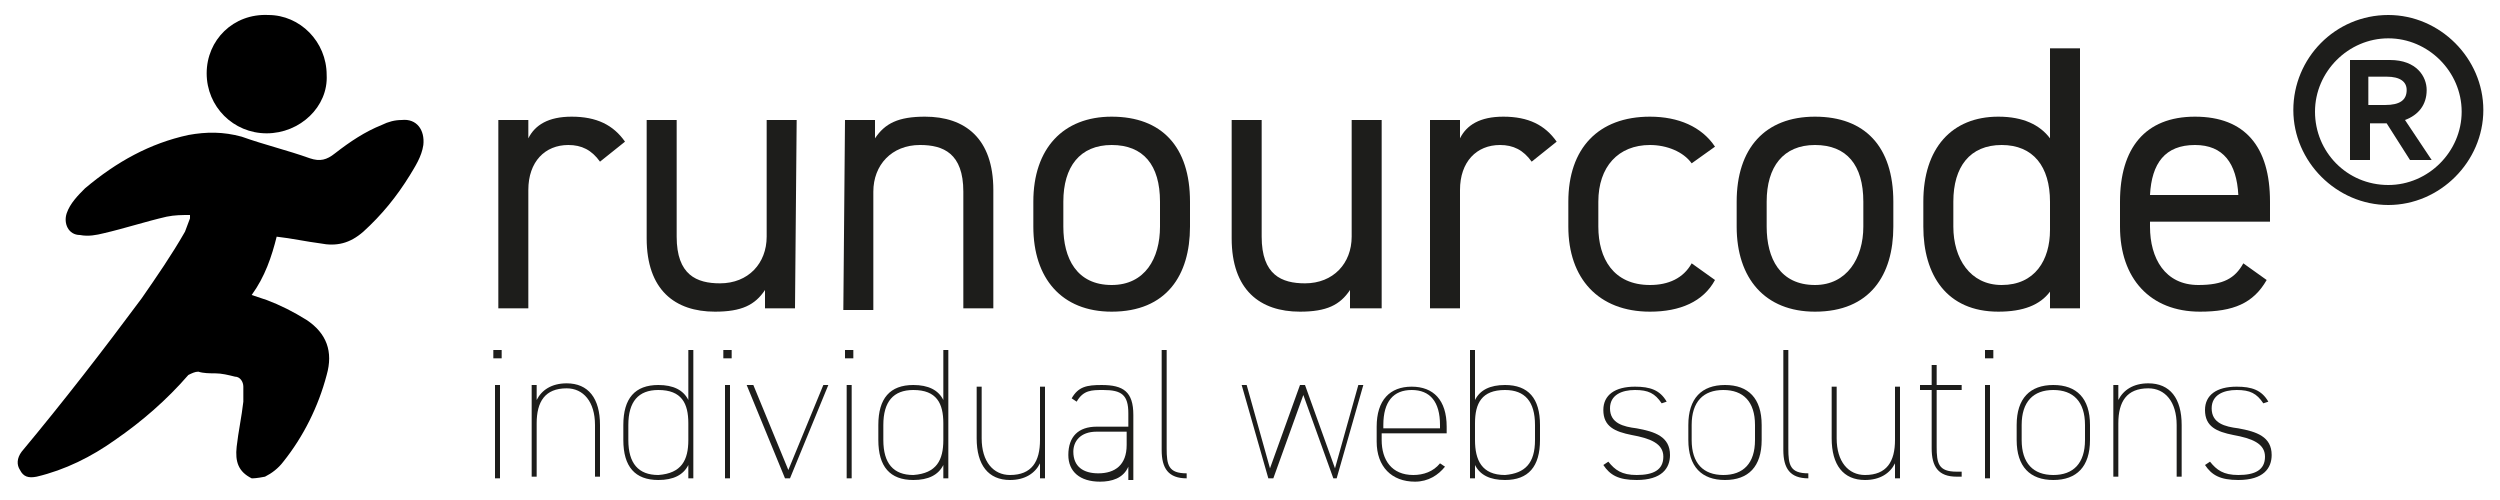
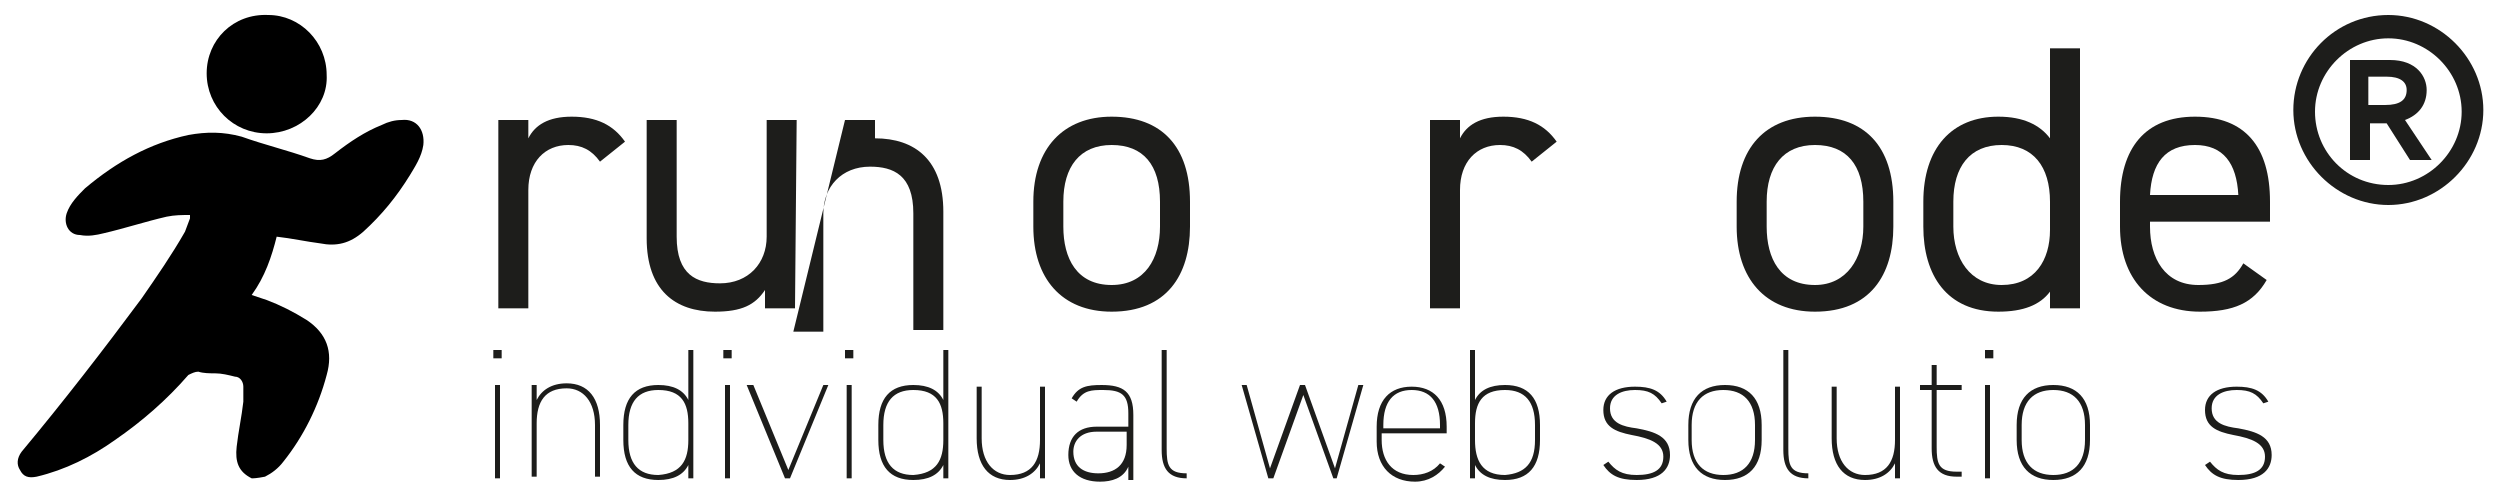
<svg xmlns="http://www.w3.org/2000/svg" version="1.1" id="Ebene_1" x="0px" y="0px" viewBox="0 0 150 30" style="enable-background:new 0 0 150 30;" xml:space="preserve">
  <style type="text/css">
	.st0{fill:#1D1D1B;}
</style>
  <g>
    <g>
      <g id="BSyeNY.tif">
		</g>
      <g>
        <path class="st0" d="M36,9.7c-0.5-0.7-1.1-1-1.9-1c-1.4,0-2.4,1-2.4,2.7v7.1h-1.8V7.2h1.8v1.1C32.1,7.5,32.9,7,34.3,7     c1.5,0,2.5,0.5,3.2,1.5L36,9.7z" />
        <path class="st0" d="M47.7,18.5h-1.8v-1.1c-0.6,0.9-1.4,1.3-3,1.3c-2.4,0-4.1-1.3-4.1-4.4V7.2h1.8v7c0,2.3,1.2,2.8,2.6,2.8     c1.7,0,2.8-1.2,2.8-2.8v-7h1.8L47.7,18.5L47.7,18.5z" />
-         <path class="st0" d="M50.7,7.2h1.8v1.1c0.6-0.9,1.4-1.3,3-1.3c2.4,0,4.1,1.3,4.1,4.4v7.1h-1.8v-7c0-2.3-1.2-2.8-2.6-2.8     c-1.7,0-2.8,1.2-2.8,2.8v7.1h-1.8L50.7,7.2L50.7,7.2z" />
+         <path class="st0" d="M50.7,7.2h1.8v1.1c2.4,0,4.1,1.3,4.1,4.4v7.1h-1.8v-7c0-2.3-1.2-2.8-2.6-2.8     c-1.7,0-2.8,1.2-2.8,2.8v7.1h-1.8L50.7,7.2L50.7,7.2z" />
        <path class="st0" d="M71.4,13.6c0,2.9-1.4,5.1-4.7,5.1c-3,0-4.7-2-4.7-5.1v-1.5C62,8.9,63.8,7,66.7,7c3,0,4.7,1.8,4.7,5.1     C71.4,12.1,71.4,13.6,71.4,13.6z M69.6,13.6v-1.5c0-2.2-1-3.4-2.9-3.4s-2.9,1.3-2.9,3.4v1.5c0,1.9,0.8,3.5,2.9,3.5     C68.7,17.1,69.6,15.5,69.6,13.6z" />
-         <path class="st0" d="M82.8,18.5H81v-1.1c-0.6,0.9-1.4,1.3-3,1.3c-2.4,0-4.1-1.3-4.1-4.4V7.2h1.8v7c0,2.3,1.2,2.8,2.6,2.8     c1.7,0,2.8-1.2,2.8-2.8v-7h1.8v11.3H82.8z" />
        <path class="st0" d="M91.9,9.7c-0.5-0.7-1.1-1-1.9-1c-1.4,0-2.4,1-2.4,2.7v7.1h-1.8V7.2h1.8v1.1C88,7.5,88.8,7,90.2,7     c1.5,0,2.5,0.5,3.2,1.5L91.9,9.7z" />
-         <path class="st0" d="M102.9,16.8c-0.7,1.3-2.1,1.9-3.9,1.9c-3.1,0-4.9-2-4.9-5.1v-1.5C94.1,8.9,95.9,7,99,7     c1.7,0,3.1,0.6,3.9,1.8l-1.4,1C101,9.1,100,8.7,99,8.7c-1.9,0-3.1,1.3-3.1,3.4v1.5c0,1.9,0.9,3.5,3.1,3.5c1.1,0,2-0.4,2.5-1.3     L102.9,16.8z" />
        <path class="st0" d="M113.6,13.6c0,2.9-1.4,5.1-4.7,5.1c-3,0-4.7-2-4.7-5.1v-1.5c0-3.2,1.7-5.1,4.7-5.1s4.7,1.8,4.7,5.1V13.6z      M111.8,13.6v-1.5c0-2.2-1-3.4-2.9-3.4S106,10,106,12.1v1.5c0,1.9,0.8,3.5,2.9,3.5C110.8,17.1,111.8,15.5,111.8,13.6z" />
        <path class="st0" d="M123,2.9h1.8v15.6H123v-1c-0.6,0.8-1.6,1.2-3.1,1.2c-3.1,0-4.5-2.2-4.5-5.1v-1.5c0-3.2,1.7-5.1,4.5-5.1     c1.5,0,2.5,0.5,3.1,1.3V2.9z M123,13.8v-1.7c0-2.1-1-3.4-2.9-3.4s-2.9,1.3-2.9,3.4v1.5c0,1.9,1,3.5,2.9,3.5     C122.1,17.1,123,15.6,123,13.8z" />
        <path class="st0" d="M136,16.8c-0.8,1.4-2,1.9-4,1.9c-3,0-4.8-2-4.8-5.1v-1.5c0-3.2,1.5-5.1,4.5-5.1s4.5,1.8,4.5,5.1v1.2H129v0.3     c0,1.9,0.9,3.5,2.9,3.5c1.5,0,2.2-0.4,2.7-1.3L136,16.8z M129,11.7h5.3c-0.1-1.9-0.9-3-2.6-3C129.9,8.7,129.1,9.8,129,11.7z" />
      </g>
      <g>
        <path class="st0" d="M29.6,21h0.5v0.5h-0.5V21z M29.7,23.1H30v5.6h-0.3V23.1z" />
        <path class="st0" d="M31.9,23.1h0.3V24c0.3-0.6,0.9-1,1.8-1c1.3,0,2,0.9,2,2.5v3.1h-0.3v-3.1c0-1.4-0.7-2.2-1.7-2.2     c-1.3,0-1.8,0.8-1.8,2.1v3.2h-0.3C31.9,28.6,31.9,23.1,31.9,23.1z" />
        <path class="st0" d="M41.3,21h0.3v7.7h-0.3v-0.8c-0.3,0.6-0.9,0.9-1.8,0.9c-1.4,0-2.1-0.8-2.1-2.4v-0.9c0-1.6,0.7-2.4,2.1-2.4     c0.9,0,1.5,0.3,1.8,0.9V21z M41.3,26.4v-1c0-1.2-0.4-2-1.8-2c-1.2,0-1.8,0.7-1.8,2.1v0.9c0,1.4,0.6,2.1,1.8,2.1     C40.9,28.4,41.3,27.6,41.3,26.4z" />
        <path class="st0" d="M43.4,21h0.5v0.5h-0.5V21z M43.5,23.1h0.3v5.6h-0.3V23.1z" />
        <path class="st0" d="M49.7,23.1l-2.3,5.6h-0.3l-2.3-5.6h0.4l2.1,5.1l2.1-5.1H49.7z" />
        <path class="st0" d="M50.7,21h0.5v0.5h-0.5V21z M50.8,23.1h0.3v5.6h-0.3V23.1z" />
        <path class="st0" d="M56.6,21h0.3v7.7h-0.3v-0.8c-0.3,0.6-0.9,0.9-1.8,0.9c-1.4,0-2.1-0.8-2.1-2.4v-0.9c0-1.6,0.7-2.4,2.1-2.4     c0.9,0,1.5,0.3,1.8,0.9V21z M56.6,26.4v-1c0-1.2-0.4-2-1.8-2c-1.2,0-1.8,0.7-1.8,2.1v0.9c0,1.4,0.6,2.1,1.8,2.1     C56.2,28.4,56.6,27.6,56.6,26.4z" />
        <path class="st0" d="M62.7,28.7h-0.3v-0.9c-0.3,0.6-0.9,1-1.8,1c-1.3,0-2-0.9-2-2.5v-3.1h0.3v3.1c0,1.4,0.7,2.2,1.7,2.2     c1.3,0,1.8-0.8,1.8-2.1v-3.2h0.3V28.7z" />
        <path class="st0" d="M65.8,25.6h1.9v-0.8c0-1.1-0.4-1.4-1.5-1.4c-0.7,0-1.2,0-1.6,0.7l-0.3-0.2c0.4-0.7,0.9-0.8,1.8-0.8     c1.3,0,1.9,0.4,1.9,1.8v3.9h-0.3V28c-0.3,0.7-1,0.9-1.7,0.9c-1.2,0-1.9-0.6-1.9-1.6C64.1,26.2,64.7,25.6,65.8,25.6z M67.7,25.9     h-1.9c-1,0-1.4,0.6-1.4,1.2c0,0.9,0.6,1.3,1.5,1.3c1,0,1.7-0.5,1.7-1.7v-0.8H67.7z" />
        <path class="st0" d="M69.7,21H70v5.9c0,1,0.1,1.5,1.2,1.5v0.3c-1.1,0-1.5-0.6-1.5-1.7V21z" />
        <path class="st0" d="M78.2,23.7l-1.8,5h-0.3l-1.6-5.6h0.3l1.4,5l1.8-5h0.3l1.8,5l1.4-5h0.3l-1.6,5.6H80L78.2,23.7z" />
        <path class="st0" d="M82.9,26v0.4c0,1.2,0.6,2.1,1.9,2.1c0.6,0,1.2-0.2,1.6-0.7l0.3,0.2c-0.4,0.5-1,0.9-1.8,0.9     c-1.4,0-2.3-0.9-2.3-2.4v-0.9c0-1.6,0.8-2.4,2.1-2.4c1.3,0,2.1,0.8,2.1,2.4V26H82.9z M82.9,25.7h3.5v-0.2c0-1.4-0.6-2.1-1.7-2.1     S83,24.1,83,25.5v0.2H82.9z" />
        <path class="st0" d="M88.5,24c0.3-0.6,0.9-0.9,1.8-0.9c1.4,0,2.1,0.8,2.1,2.4v0.9c0,1.6-0.7,2.4-2.1,2.4c-0.9,0-1.5-0.3-1.8-0.9     v0.8h-0.3V21h0.3V24z M92.1,26.4v-0.9c0-1.4-0.6-2.1-1.8-2.1c-1.4,0-1.8,0.8-1.8,2v1c0,1.2,0.4,2.1,1.8,2.1     C91.5,28.4,92.1,27.8,92.1,26.4z" />
        <path class="st0" d="M99.7,24.2c-0.4-0.6-0.8-0.8-1.6-0.8s-1.5,0.3-1.5,1.1c0,0.9,0.8,1.1,1.6,1.2c1.1,0.2,2,0.5,2,1.6     c0,0.8-0.5,1.5-2,1.5c-1.1,0-1.6-0.3-2-0.9l0.3-0.2c0.4,0.5,0.8,0.8,1.7,0.8c1,0,1.6-0.3,1.6-1.1c0-0.8-0.8-1.1-1.9-1.3     c-1-0.2-1.7-0.5-1.7-1.5c0-0.9,0.7-1.4,1.9-1.4c0.9,0,1.5,0.2,1.9,0.9L99.7,24.2z" />
        <path class="st0" d="M103.5,28.8c-1.4,0-2.2-0.8-2.2-2.4v-0.9c0-1.6,0.8-2.4,2.2-2.4c1.4,0,2.2,0.8,2.2,2.4v0.9     C105.7,28,104.9,28.8,103.5,28.8z M105.3,25.5c0-1.4-0.7-2.1-1.9-2.1c-1.2,0-1.9,0.7-1.9,2.1v0.9c0,1.4,0.7,2.1,1.9,2.1     c1.2,0,1.9-0.7,1.9-2.1V25.5z" />
        <path class="st0" d="M107,21h0.3v5.9c0,1,0.1,1.5,1.2,1.5v0.3c-1.1,0-1.5-0.6-1.5-1.7V21z" />
        <path class="st0" d="M114,28.7h-0.3v-0.9c-0.3,0.6-0.9,1-1.8,1c-1.3,0-2-0.9-2-2.5v-3.1h0.3v3.1c0,1.4,0.7,2.2,1.7,2.2     c1.3,0,1.8-0.8,1.8-2.1v-3.2h0.3V28.7z" />
        <path class="st0" d="M115.2,23.1h0.7v-1.2h0.3v1.2h1.5v0.3h-1.5v3.4c0,1,0.1,1.5,1.2,1.5h0.3v0.3h-0.3c-1.1,0-1.5-0.6-1.5-1.7     v-3.5h-0.7V23.1z" />
        <path class="st0" d="M119.1,21h0.5v0.5h-0.5V21z M119.1,23.1h0.3v5.6h-0.3V23.1z" />
        <path class="st0" d="M123.2,28.8c-1.4,0-2.2-0.8-2.2-2.4v-0.9c0-1.6,0.8-2.4,2.2-2.4s2.2,0.8,2.2,2.4v0.9     C125.4,28,124.6,28.8,123.2,28.8z M125.1,25.5c0-1.4-0.7-2.1-1.9-2.1s-1.9,0.7-1.9,2.1v0.9c0,1.4,0.7,2.1,1.9,2.1     s1.9-0.7,1.9-2.1V25.5z" />
-         <path class="st0" d="M126.8,23.1h0.3V24c0.3-0.6,0.9-1,1.8-1c1.3,0,2,0.9,2,2.5v3.1h-0.3v-3.1c0-1.4-0.7-2.2-1.7-2.2     c-1.3,0-1.8,0.8-1.8,2.1v3.2h-0.3V23.1z" />
        <path class="st0" d="M135.8,24.2c-0.4-0.6-0.8-0.8-1.6-0.8s-1.5,0.3-1.5,1.1c0,0.9,0.8,1.1,1.6,1.2c1.1,0.2,2,0.5,2,1.6     c0,0.8-0.5,1.5-2,1.5c-1.1,0-1.6-0.3-2-0.9l0.3-0.2c0.4,0.5,0.8,0.8,1.7,0.8c1,0,1.6-0.3,1.6-1.1c0-0.8-0.8-1.1-1.9-1.3     c-1-0.2-1.7-0.5-1.7-1.5c0-0.9,0.7-1.4,1.9-1.4c0.9,0,1.5,0.2,1.9,0.9L135.8,24.2z" />
      </g>
      <g>
        <path class="st0" d="M143.3,0.9c3.1,0,5.7,2.6,5.7,5.7s-2.6,5.7-5.7,5.7c-3.1,0-5.7-2.6-5.7-5.7S140.1,0.9,143.3,0.9z      M143.3,11.1c2.4,0,4.4-2,4.4-4.4s-2-4.4-4.4-4.4s-4.4,2-4.4,4.4S140.8,11.1,143.3,11.1z M141,9.5V3.6h2.4c1.6,0,2.2,1,2.2,1.8     c0,0.9-0.5,1.5-1.3,1.8l1.6,2.4h-1.3l-1.4-2.2h-1v2.2H141V9.5z M143.1,6.3c0.9,0,1.3-0.3,1.3-0.9c0-0.5-0.4-0.8-1.2-0.8h-1.1v1.7     H143.1z" />
      </g>
    </g>
    <g>
      <path d="M15.1,28.7c-0.8-0.4-1-1-0.9-1.9s0.3-1.8,0.4-2.7c0-0.3,0-0.6,0-0.9s-0.2-0.6-0.5-0.6c-0.4-0.1-0.8-0.2-1.2-0.2    c-0.3,0-0.7,0-1-0.1c-0.2,0-0.4,0.1-0.6,0.2C10,24,8.5,25.3,6.9,26.4c-1.4,1-3,1.8-4.7,2.2c-0.5,0.1-0.8,0-1-0.4    C1,27.9,1,27.5,1.3,27.1c2.5-3,4.9-6.1,7.2-9.2c0.9-1.3,1.8-2.6,2.6-4c0.1-0.3,0.2-0.5,0.3-0.8c0,0,0-0.1,0-0.2    c-0.5,0-0.9,0-1.4,0.1c-1.3,0.3-2.5,0.7-3.8,1c-0.4,0.1-0.9,0.2-1.4,0.1c-0.7,0-1-0.7-0.8-1.3s0.7-1.1,1.1-1.5    C7,9.7,9,8.6,11.3,8.1c1.1-0.2,2.1-0.2,3.2,0.1c1.4,0.5,2.7,0.8,4.1,1.3c0.6,0.2,1,0.1,1.5-0.3c0.9-0.7,1.8-1.3,2.8-1.7    c0.4-0.2,0.8-0.3,1.2-0.3c0.9-0.1,1.4,0.6,1.3,1.5c-0.1,0.7-0.5,1.3-0.8,1.8c-0.8,1.3-1.7,2.4-2.8,3.4c-0.8,0.7-1.6,0.9-2.6,0.7    c-0.8-0.1-1.7-0.3-2.6-0.4c-0.3,1.2-0.7,2.4-1.5,3.5c0.3,0.1,0.6,0.2,0.9,0.3c0.8,0.3,1.6,0.7,2.4,1.2c1.2,0.8,1.6,1.9,1.2,3.3    c-0.5,1.9-1.4,3.7-2.6,5.2c-0.3,0.4-0.7,0.7-1.1,0.9C15.4,28.7,15.2,28.7,15.1,28.7z" />
      <path d="M16,8c-2,0-3.6-1.6-3.6-3.6s1.6-3.6,3.7-3.5c1.9,0,3.5,1.6,3.5,3.6C19.7,6.4,18,8,16,8z" />
    </g>
  </g>
</svg>